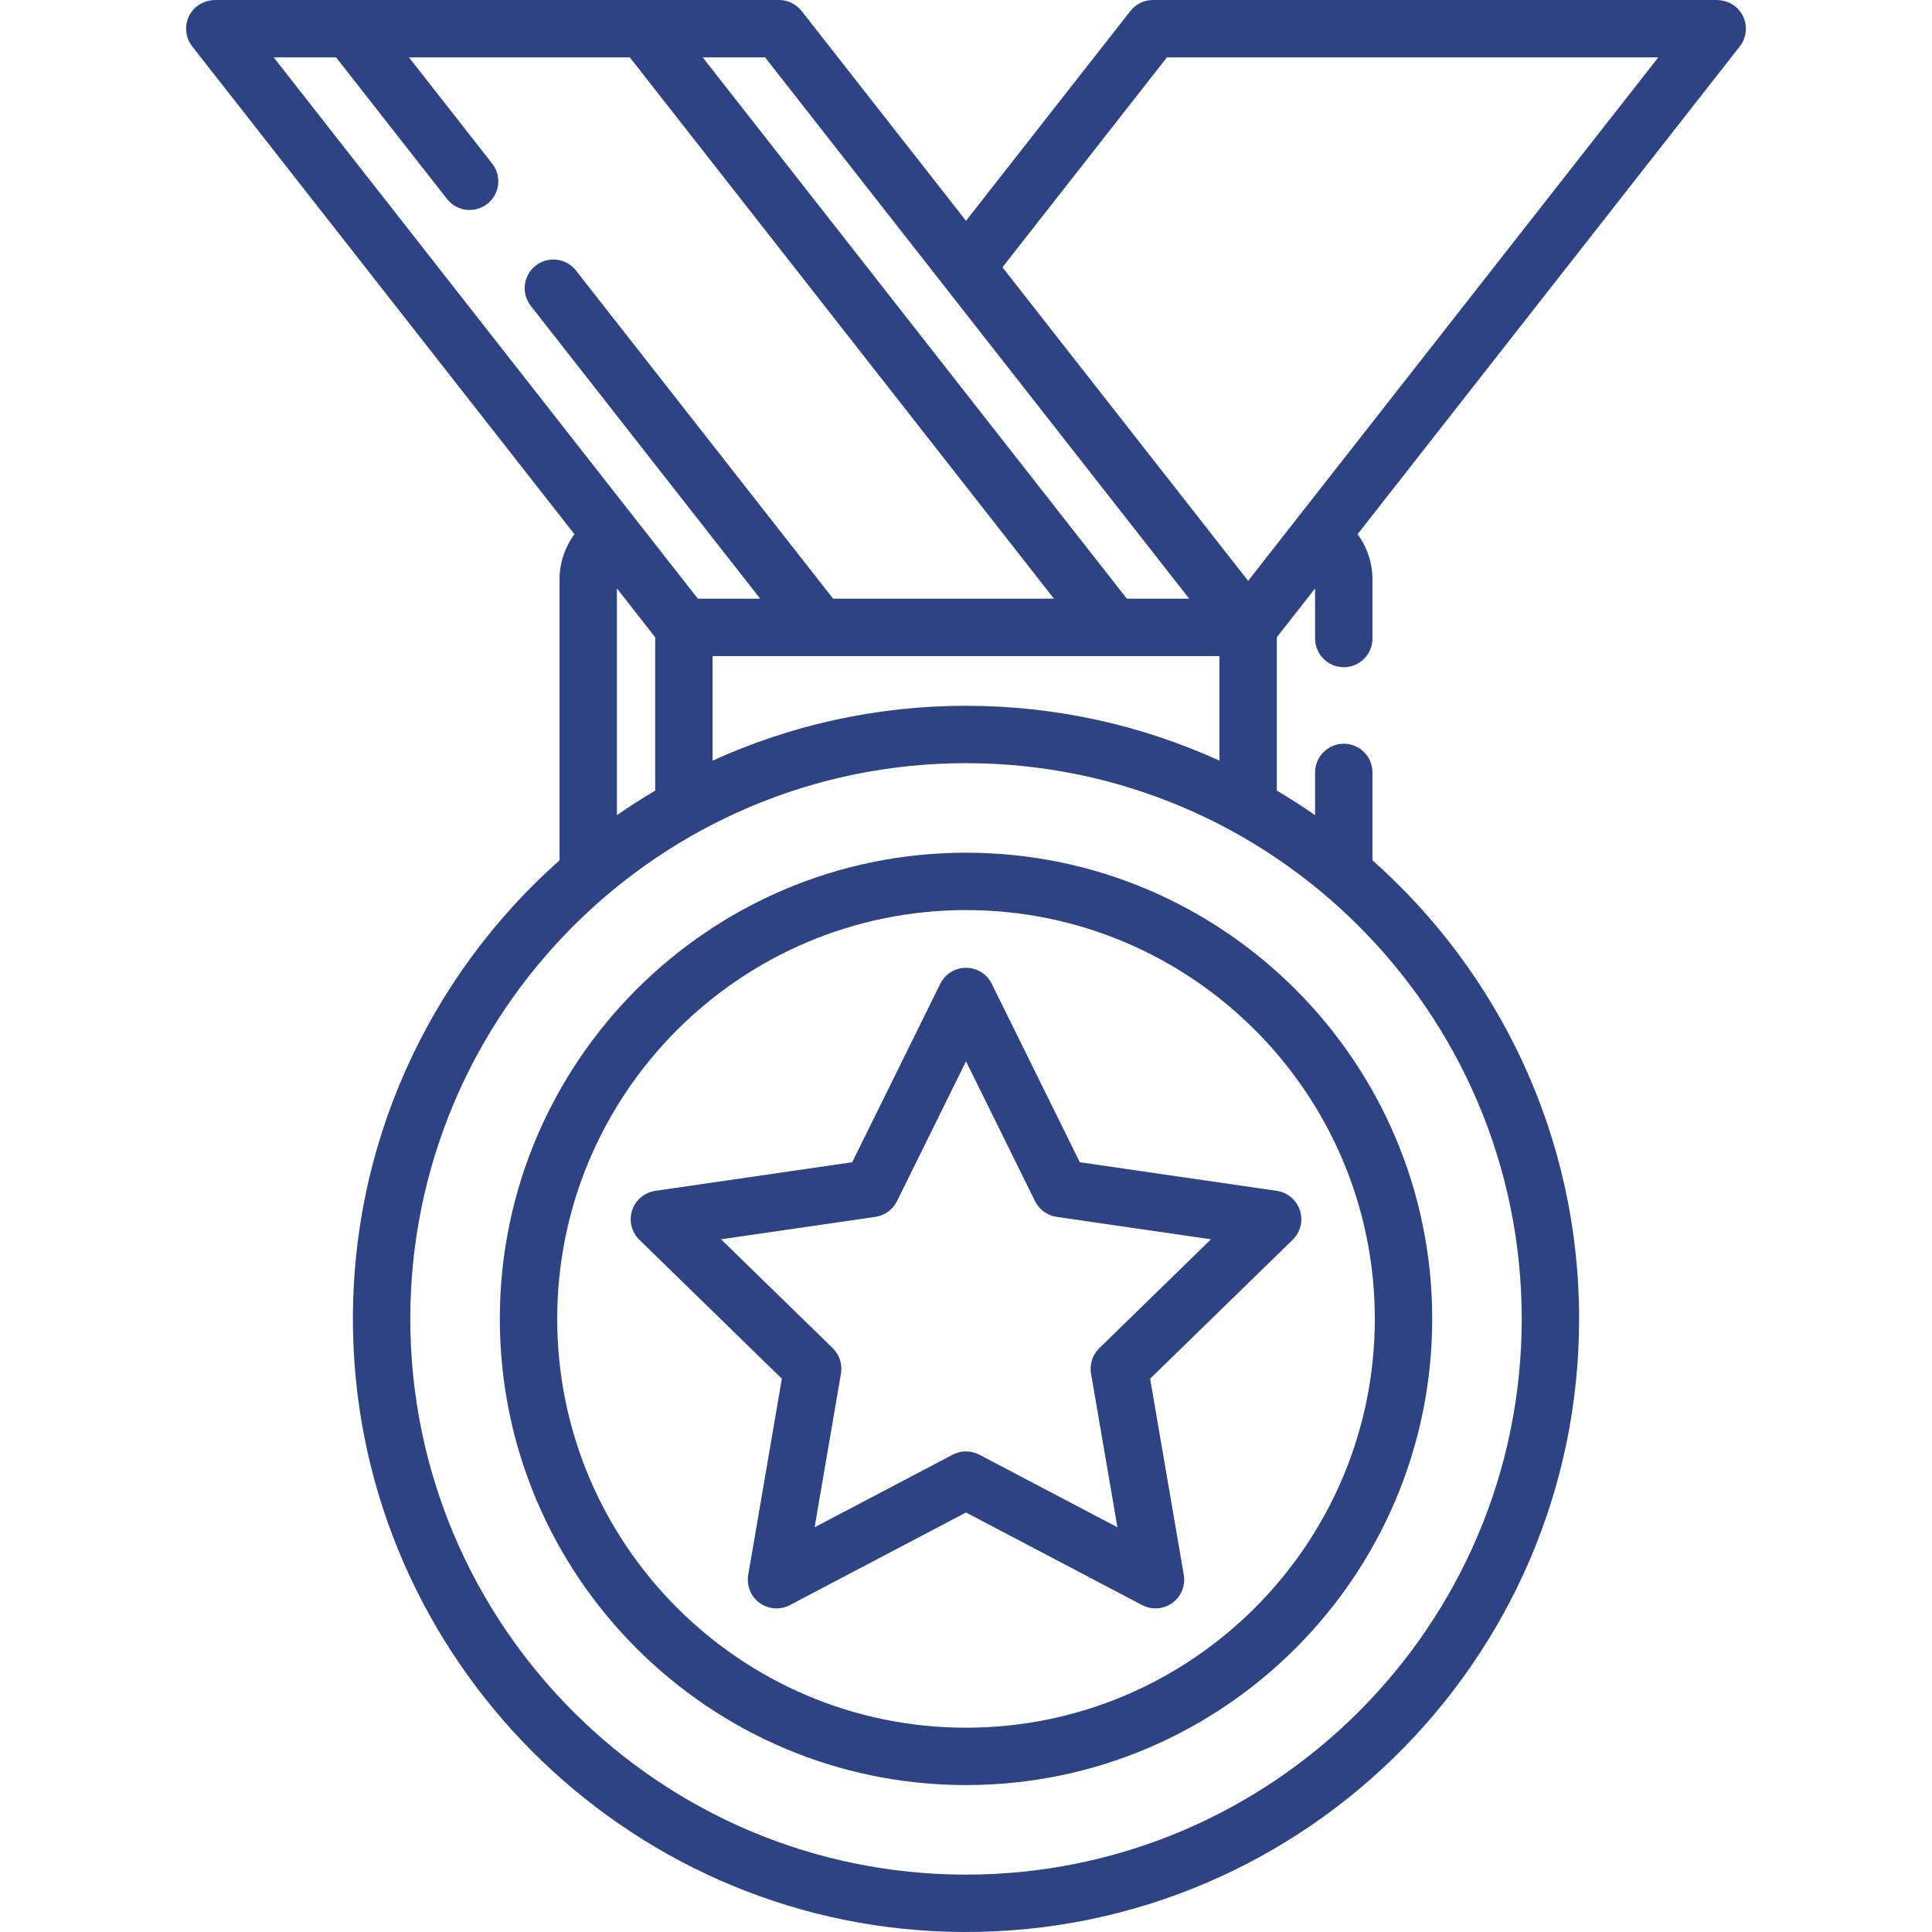
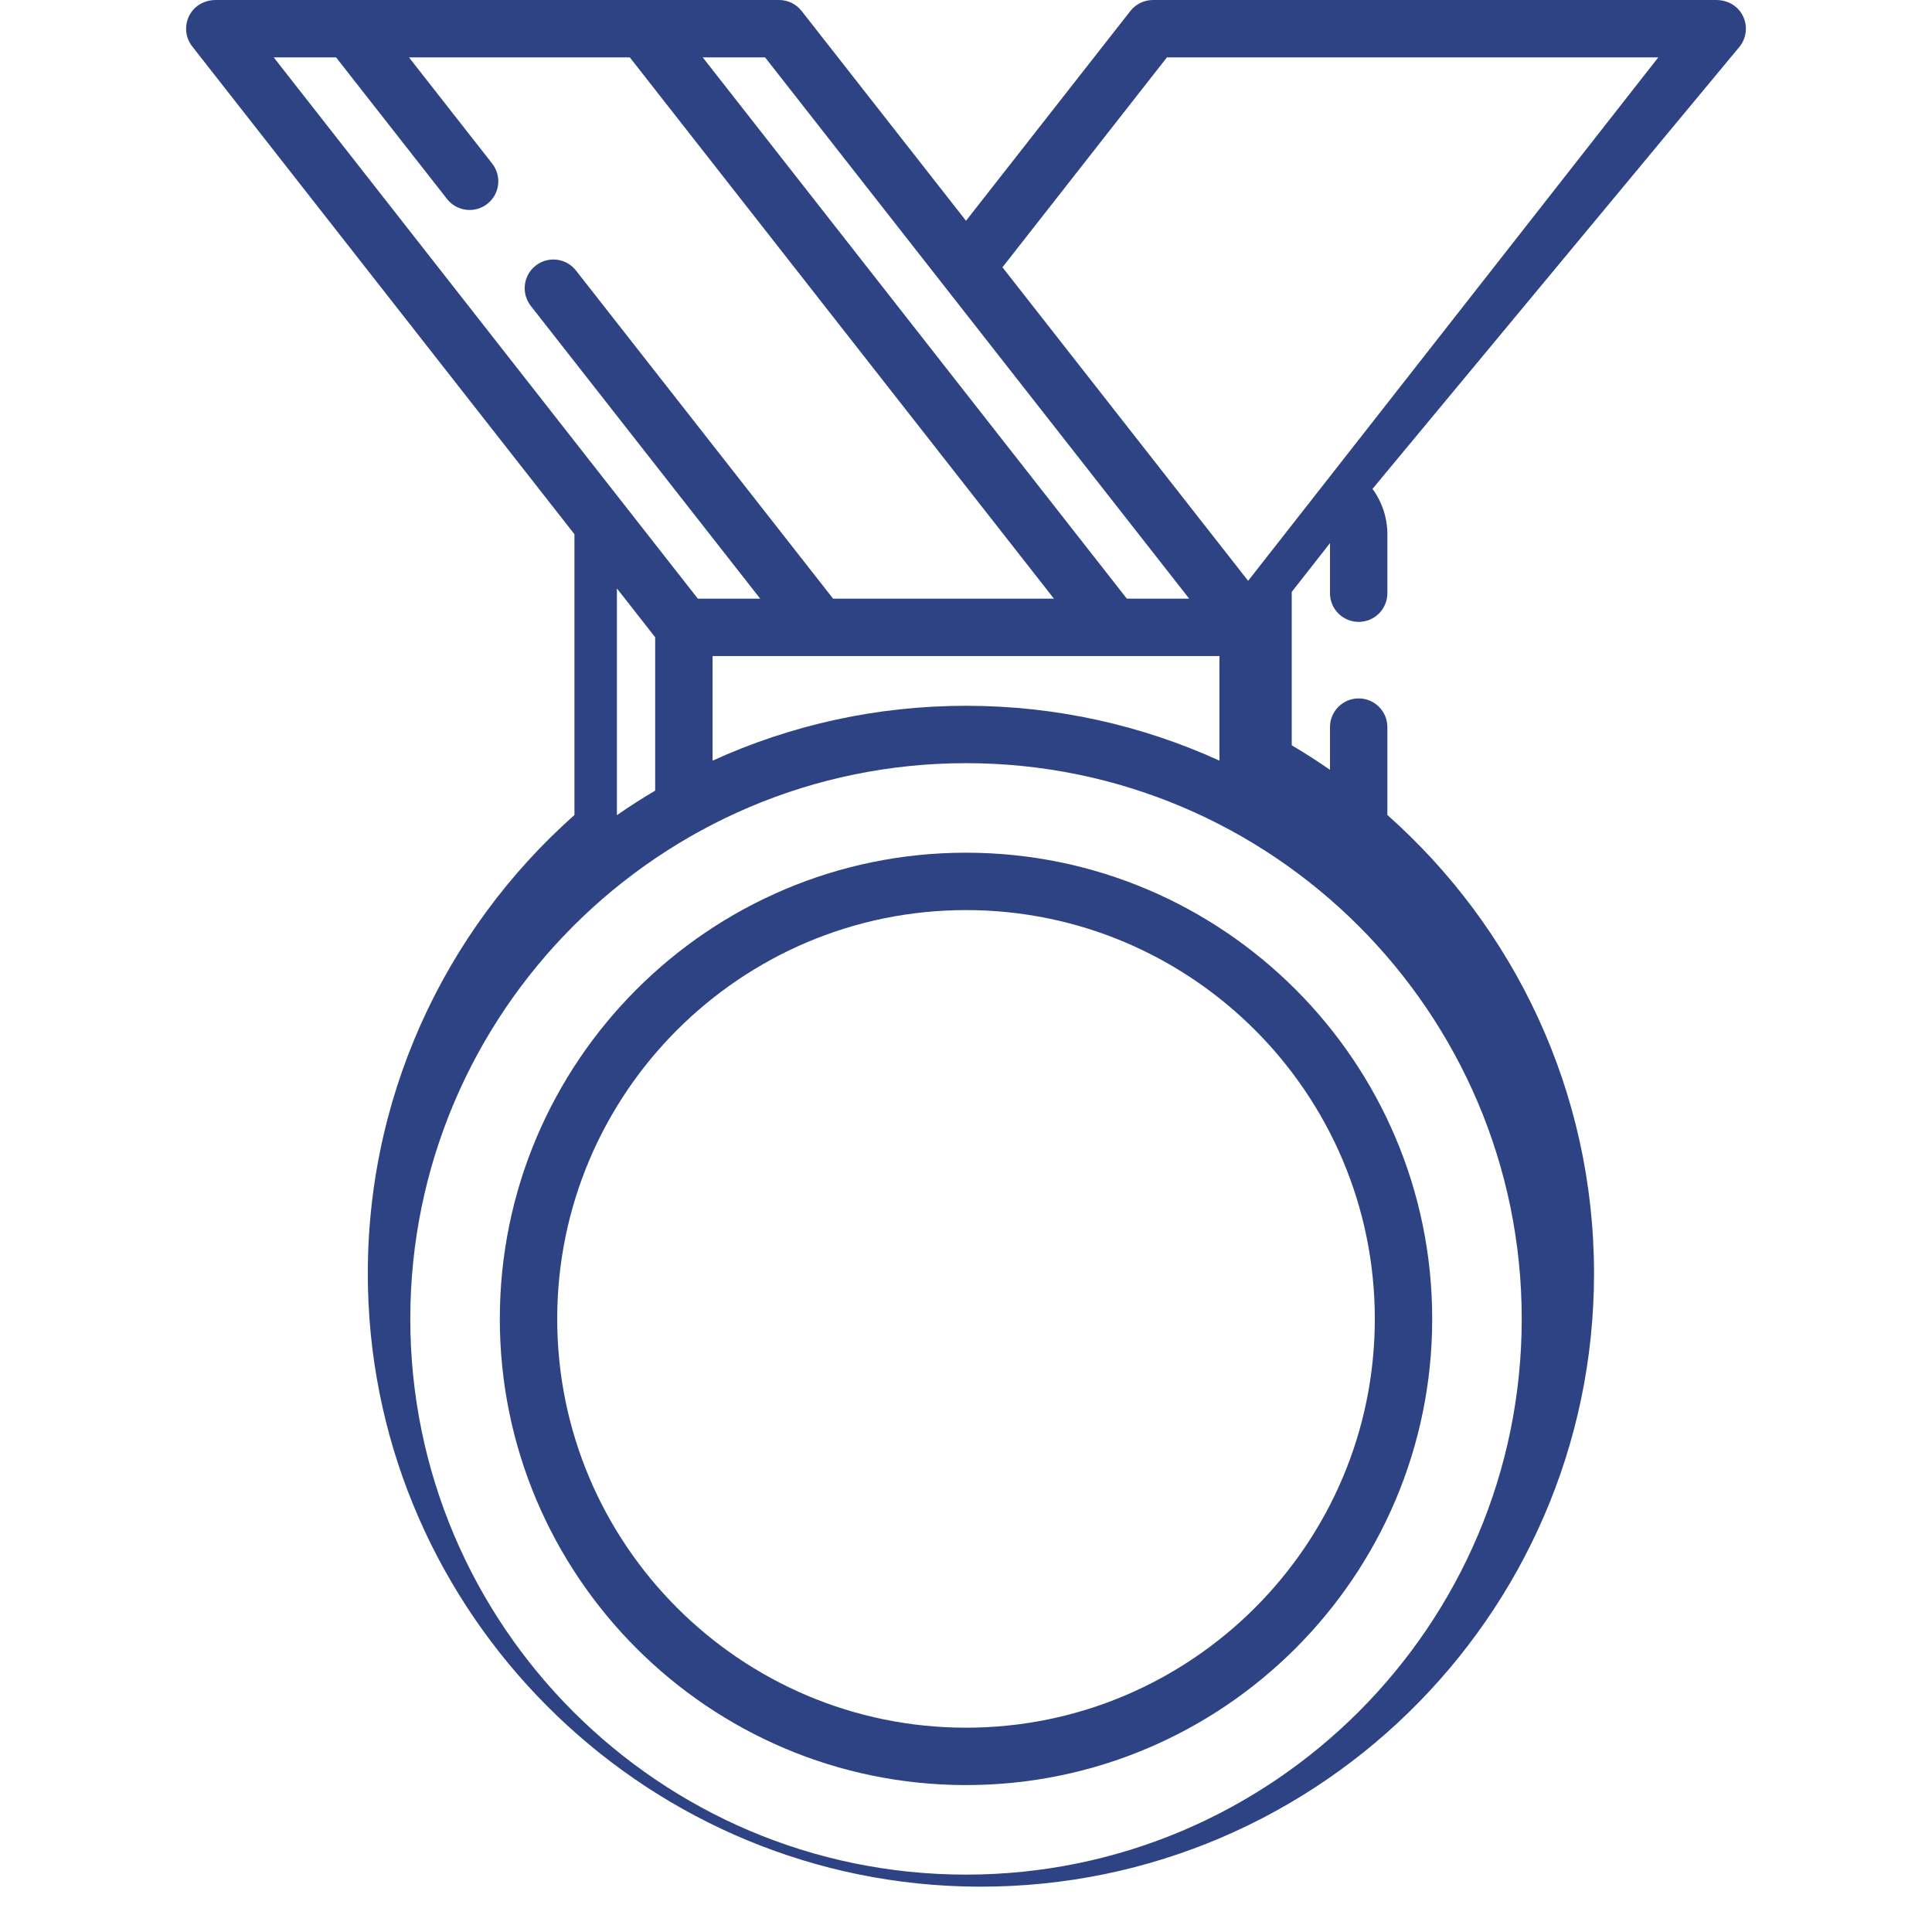
<svg xmlns="http://www.w3.org/2000/svg" version="1.1" id="Capa_1" x="0px" y="0px" viewBox="0 0 512.001 512.001" style="enable-background:new 0 0 512.001 512.001;" xml:space="preserve" width="512px" height="512px">
  <g>
    <g>
      <g>
        <path d="M256.004,225.974c-68.123,0-123.545,55.423-123.545,123.545s55.423,123.545,123.545,123.545    s123.545-55.422,123.545-123.545S324.127,225.974,256.004,225.974z M256.004,457.858c-59.738,0-108.337-48.6-108.337-108.337    s48.6-108.337,108.337-108.337s108.337,48.598,108.337,108.336S315.742,457.858,256.004,457.858z" data-original="#000000" class="active-path" data-old_color="#000000" fill="#2D4383" />
      </g>
    </g>
    <g>
      <g>
-         <path d="M460.971,2.796c-1.474-1.825-3.768-2.793-6.114-2.793H305.544c-2.337,0-4.544,1.075-5.986,2.914l-43.555,55.59    L212.442,2.915C211.001,1.075,208.794,0,206.457,0h-35.844H92.765H57.143c-2.346,0-4.639,0.969-6.114,2.793    c-2.291,2.836-2.241,6.758-0.092,9.501l101.296,129.279c-2.517,3.422-3.949,7.604-3.949,12.011v74.412    c-34.493,30.609-55.92,75.632-54.711,125.534c2.083,85.984,71.695,155.93,157.669,158.402    c91.757,2.638,167.242-71.237,167.242-162.411c0-48.303-21.195-91.742-54.765-121.53v-23.288c0-4.199-3.405-7.604-7.604-7.604    s-7.604,3.405-7.604,7.604v11.323c-3.293-2.289-6.674-4.459-10.139-6.505v-40.639l10.139-12.94v13.274    c0,4.199,3.405,7.604,7.604,7.604s7.604-3.405,7.604-7.604v-15.633c0-4.407-1.432-8.589-3.949-12.011L461.064,12.297    C463.212,9.555,463.262,5.632,460.971,2.796z M202.755,15.208L315.15,158.652h-16.523L186.232,15.208H202.755z M323.165,173.86    v27.722c-20.482-9.335-43.224-14.542-67.161-14.542c-23.939,0-46.683,5.208-67.166,14.544V173.86h28.24h77.847H323.165z     M72.541,15.208h16.523l29.404,37.525c2.59,3.305,7.37,3.885,10.675,1.296c3.305-2.59,3.885-7.37,1.296-10.675l-22.055-28.146    h58.527l112.395,143.444h-58.527l-68.14-86.964c-2.59-3.305-7.37-3.886-10.675-1.296h-0.001c-3.305,2.59-3.885,7.37-1.296,10.675    l60.79,77.584h-16.523L72.541,15.208z M173.63,168.882v40.642c-3.464,2.046-6.846,4.217-10.139,6.506v-60.088L173.63,168.882z     M403.275,349.52c0,81.206-66.066,147.273-147.271,147.273c-81.206,0-147.271-66.066-147.271-147.273    s66.066-147.271,147.271-147.271C337.209,202.248,403.275,268.314,403.275,349.52z M330.768,153.927l-65.105-83.091l43.583-55.626    H439.46L330.768,153.927z" data-original="#000000" class="active-path" data-old_color="#000000" fill="#2D4383" />
+         <path d="M460.971,2.796c-1.474-1.825-3.768-2.793-6.114-2.793H305.544c-2.337,0-4.544,1.075-5.986,2.914l-43.555,55.59    L212.442,2.915C211.001,1.075,208.794,0,206.457,0h-35.844H92.765H57.143c-2.346,0-4.639,0.969-6.114,2.793    c-2.291,2.836-2.241,6.758-0.092,9.501l101.296,129.279v74.412    c-34.493,30.609-55.92,75.632-54.711,125.534c2.083,85.984,71.695,155.93,157.669,158.402    c91.757,2.638,167.242-71.237,167.242-162.411c0-48.303-21.195-91.742-54.765-121.53v-23.288c0-4.199-3.405-7.604-7.604-7.604    s-7.604,3.405-7.604,7.604v11.323c-3.293-2.289-6.674-4.459-10.139-6.505v-40.639l10.139-12.94v13.274    c0,4.199,3.405,7.604,7.604,7.604s7.604-3.405,7.604-7.604v-15.633c0-4.407-1.432-8.589-3.949-12.011L461.064,12.297    C463.212,9.555,463.262,5.632,460.971,2.796z M202.755,15.208L315.15,158.652h-16.523L186.232,15.208H202.755z M323.165,173.86    v27.722c-20.482-9.335-43.224-14.542-67.161-14.542c-23.939,0-46.683,5.208-67.166,14.544V173.86h28.24h77.847H323.165z     M72.541,15.208h16.523l29.404,37.525c2.59,3.305,7.37,3.885,10.675,1.296c3.305-2.59,3.885-7.37,1.296-10.675l-22.055-28.146    h58.527l112.395,143.444h-58.527l-68.14-86.964c-2.59-3.305-7.37-3.886-10.675-1.296h-0.001c-3.305,2.59-3.885,7.37-1.296,10.675    l60.79,77.584h-16.523L72.541,15.208z M173.63,168.882v40.642c-3.464,2.046-6.846,4.217-10.139,6.506v-60.088L173.63,168.882z     M403.275,349.52c0,81.206-66.066,147.273-147.271,147.273c-81.206,0-147.271-66.066-147.271-147.273    s66.066-147.271,147.271-147.271C337.209,202.248,403.275,268.314,403.275,349.52z M330.768,153.927l-65.105-83.091l43.583-55.626    H439.46L330.768,153.927z" data-original="#000000" class="active-path" data-old_color="#000000" fill="#2D4383" />
      </g>
    </g>
    <g>
      <g>
-         <path d="M344.493,320.765c-0.894-2.753-3.274-4.759-6.138-5.175l-52.193-7.585l-23.34-47.293    c-1.281-2.595-3.925-4.239-6.819-4.239c-2.895,0-5.538,1.643-6.819,4.239l-23.341,47.294l-52.193,7.585    c-2.864,0.416-5.244,2.423-6.138,5.175c-0.894,2.753-0.148,5.774,1.924,7.795l37.766,36.813l-8.915,51.982    c-0.489,2.852,0.683,5.735,3.025,7.437c2.341,1.701,5.445,1.926,8.007,0.579l46.682-24.543l46.682,24.543    c1.113,0.585,2.327,0.873,3.537,0.873c1.577,0,3.146-0.49,4.47-1.453c2.342-1.701,3.514-4.584,3.025-7.437l-8.916-51.982    l37.766-36.813C344.641,326.539,345.387,323.517,344.493,320.765z M291.326,357.277c-1.793,1.748-2.611,4.264-2.187,6.731    l6.988,40.737l-36.583-19.234c-2.216-1.164-4.861-1.164-7.077,0l-36.585,19.233l6.987-40.737c0.423-2.467-0.394-4.983-2.187-6.731    l-29.596-28.849l40.901-5.943c2.477-0.359,4.617-1.915,5.725-4.16l18.292-37.064l18.291,37.064c1.108,2.245,3.248,3.8,5.725,4.16    l40.901,5.943L291.326,357.277z" data-original="#000000" class="active-path" data-old_color="#000000" fill="#2D4383" />
-       </g>
+         </g>
    </g>
  </g>
</svg>